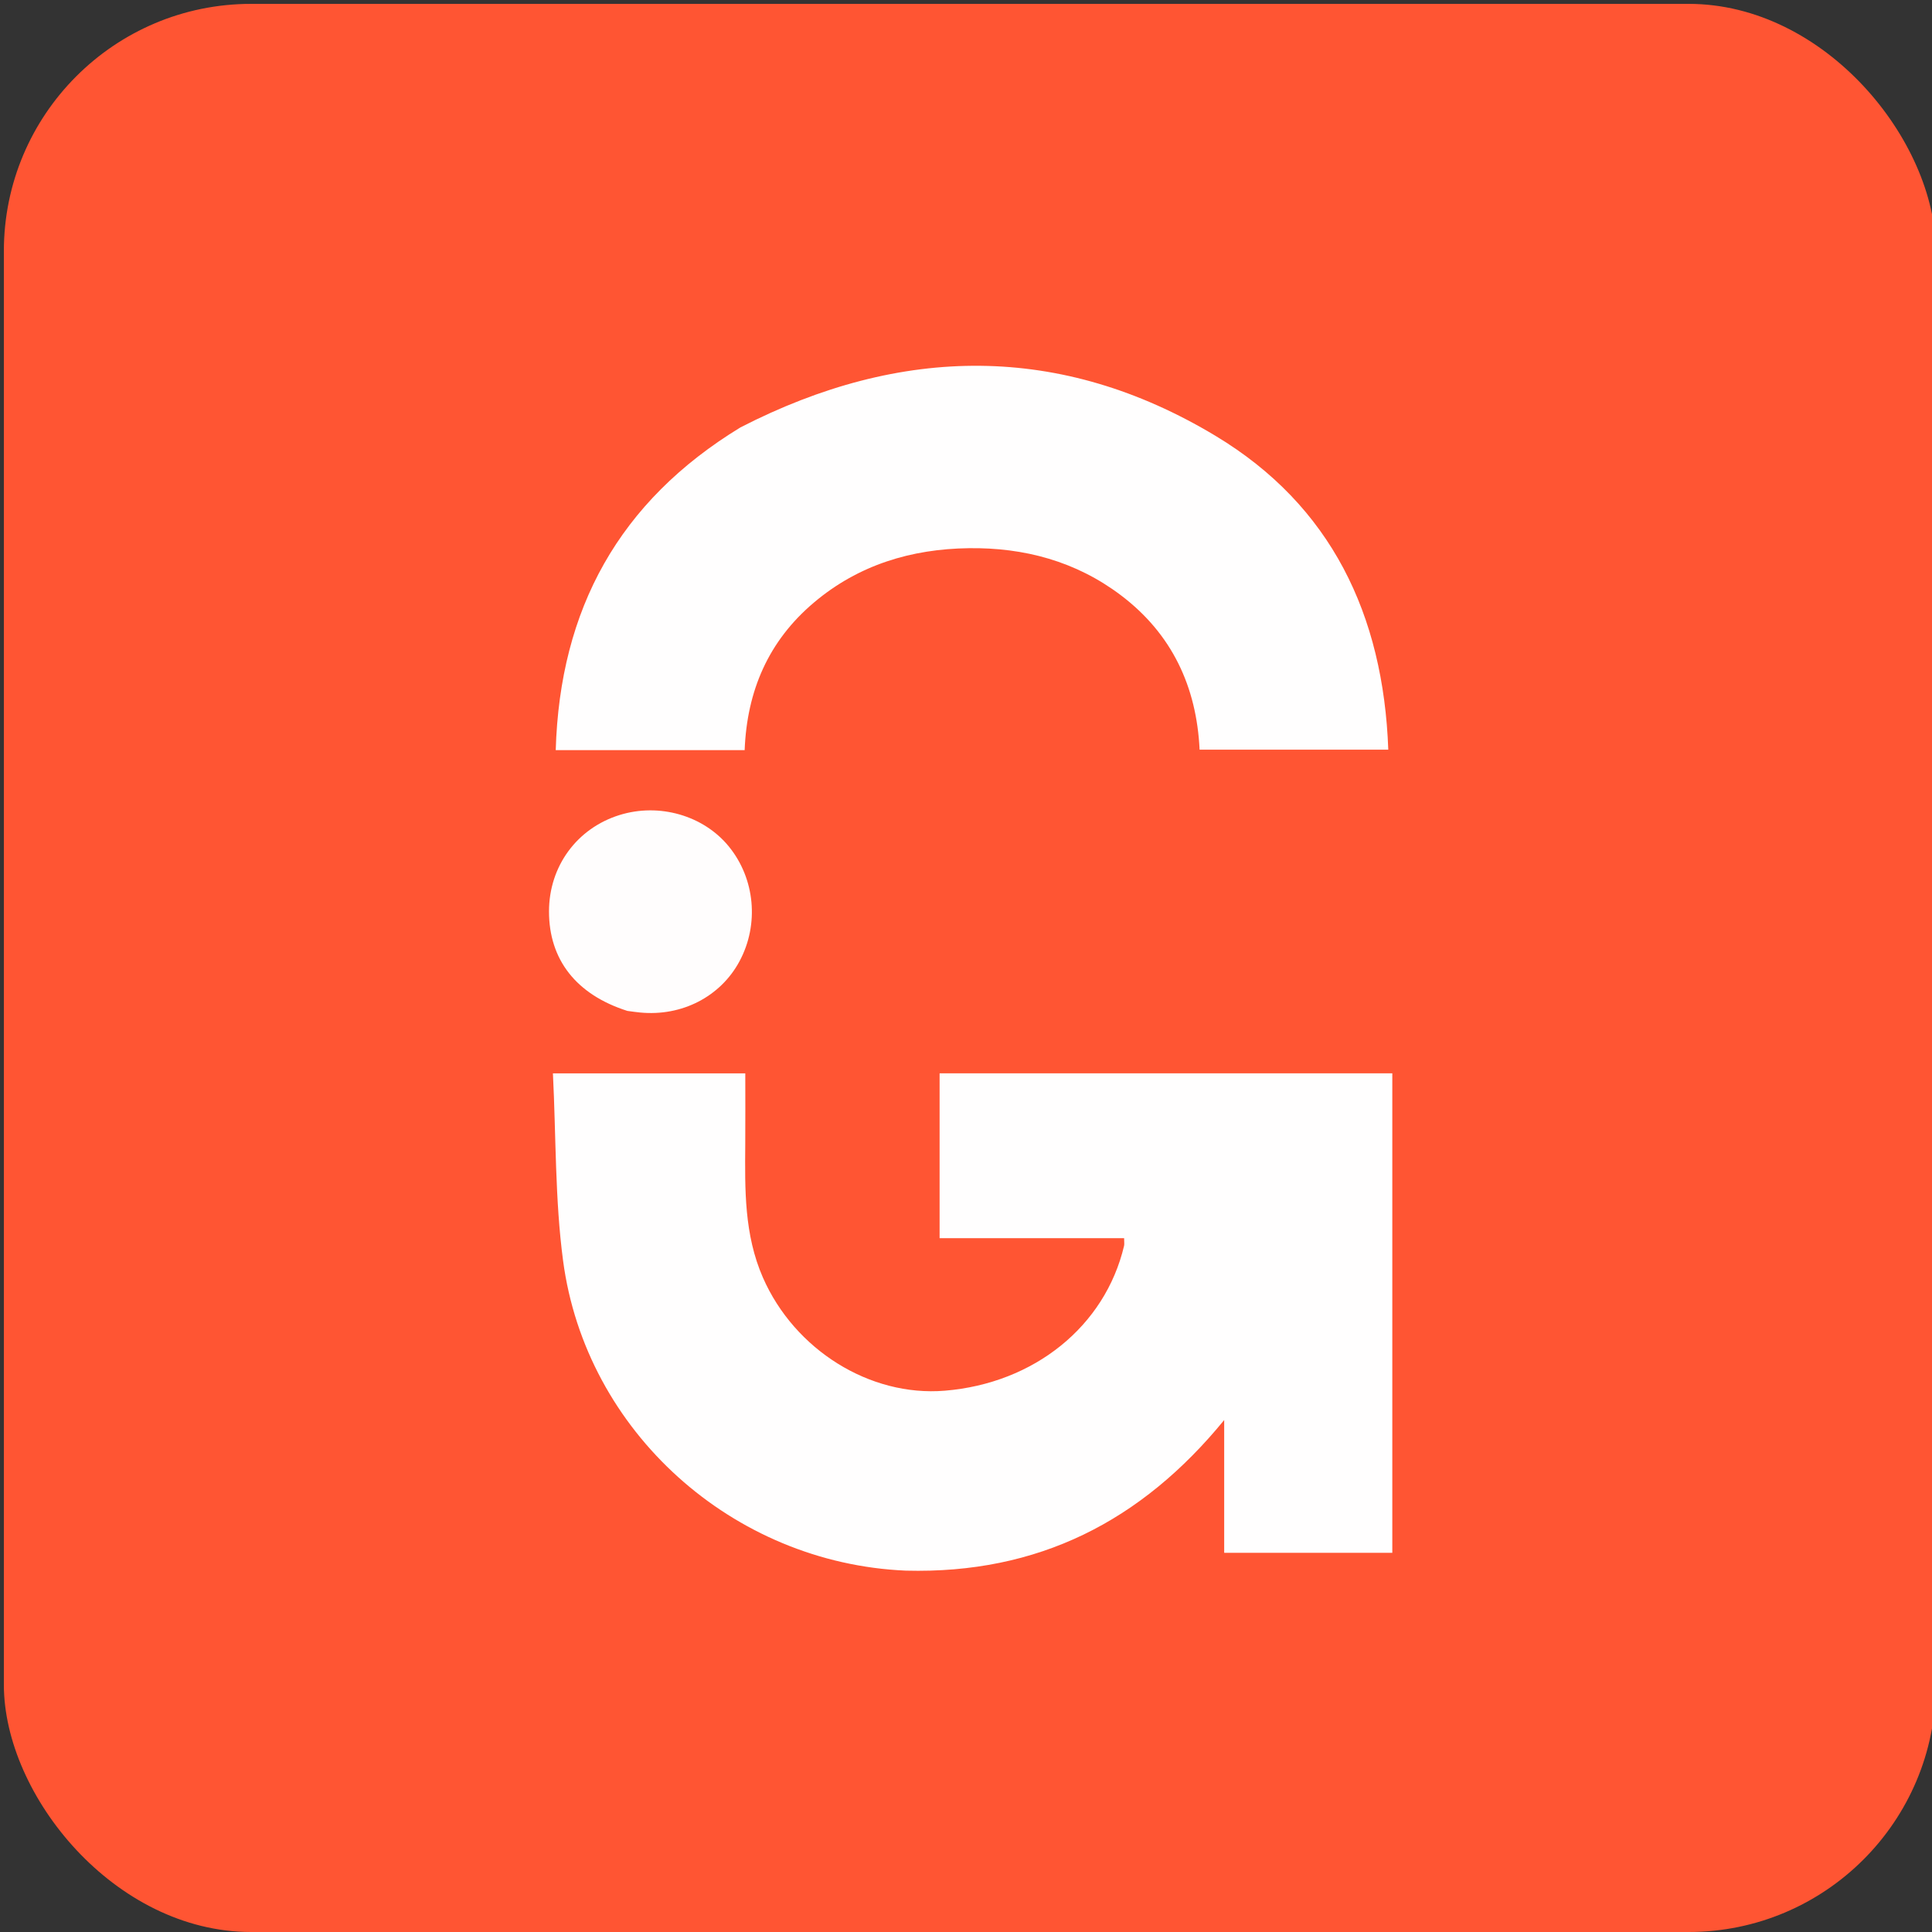
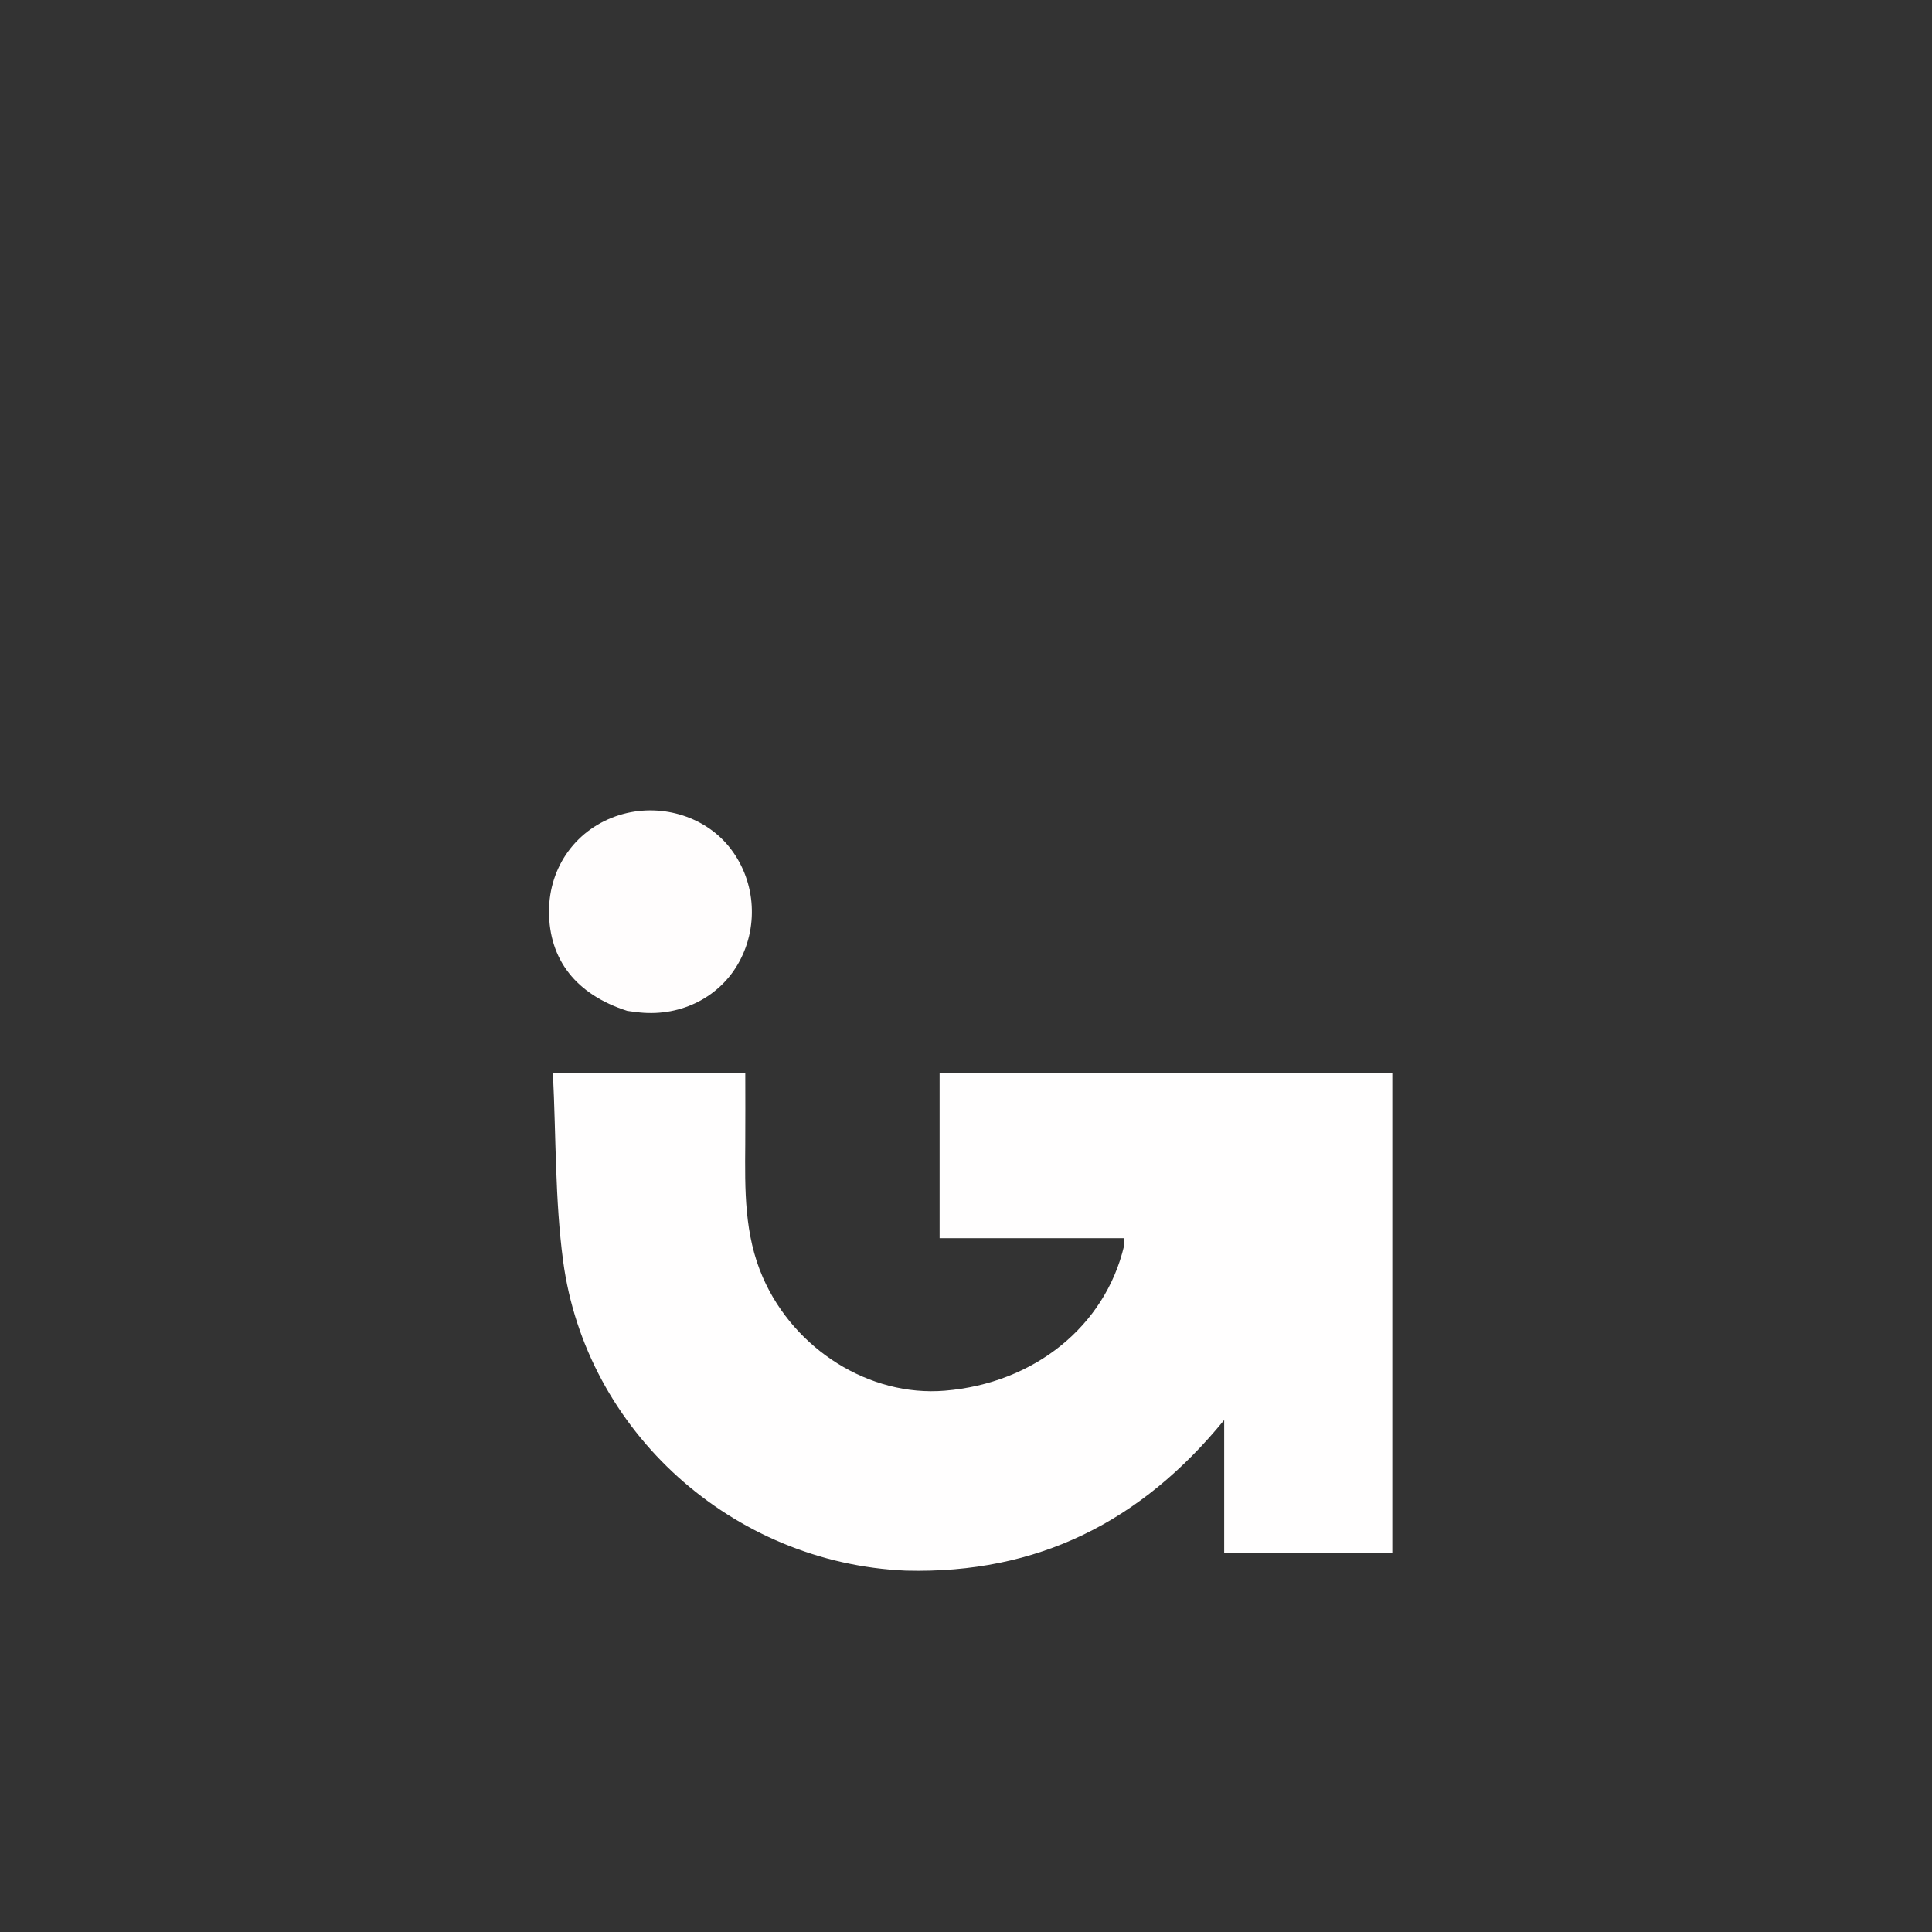
<svg xmlns="http://www.w3.org/2000/svg" width="500" height="500" viewBox="0 0 500 500" fill="none">
  <rect x="0" y="0" width="500" height="500" fill="#333333" stroke="none" />
  <g clip-path="url(#clip0_484_205)">
-     <rect x="1" y="1" width="500" height="499" rx="64" fill="#FF5533" />
    <path d="M234.424 406.478C189.637 404.562 151.615 370.524 145.728 326.294C143.617 310.433 143.917 294.251 143.095 277.787C160.21 277.787 176.218 277.787 192.879 277.787C192.879 283.852 192.918 289.996 192.871 296.139C192.781 307.857 192.578 319.527 197.448 330.647C205.612 349.282 225.057 361.509 244.513 359.912C267.667 358.011 285.987 343.219 290.907 322.432C291.015 321.977 290.92 321.473 290.92 320.441C275.088 320.441 259.274 320.441 243.168 320.441C243.168 305.975 243.168 292.056 243.168 277.77C282.126 277.77 321.067 277.77 360.329 277.77C360.329 319.095 360.329 360.328 360.329 401.87C345.912 401.87 331.671 401.87 316.819 401.87C316.819 390.388 316.819 378.946 316.819 367.503C295.423 393.687 268.654 407.383 234.424 406.478Z" fill="#FFFEFE" />
-     <path d="M191.649 110.598C233.266 89.227 274.621 88.758 314.595 112.81C344.473 130.787 358.024 159.08 359.287 194.018C342.96 194.018 326.953 194.018 310.454 194.018C309.687 177.772 303.342 164.063 290.055 154.029C278.431 145.252 265.035 141.681 250.728 141.87C235.894 142.065 222.205 146.162 210.621 155.957C198.874 165.889 193.305 178.776 192.716 194.132C176.366 194.132 160.361 194.132 143.822 194.132C144.892 157.612 160.231 129.739 191.649 110.598Z" fill="#FFFEFE" />
    <path d="M162.354 261.62C149.089 257.389 142.076 248.332 142.081 235.872C142.086 224.215 149.285 214.371 160.322 210.932C170.585 207.733 182.045 211.022 188.604 219.047C195.41 227.373 196.516 239.228 191.378 248.785C186.459 257.938 176.457 263.092 165.654 262.037C164.683 261.942 163.717 261.807 162.354 261.62Z" fill="#FFFDFD" />
  </g>
  <defs>
    <clipPath id="clip0_484_205">
      <rect width="500" height="500" fill="white" />
    </clipPath>
  </defs>
</svg>